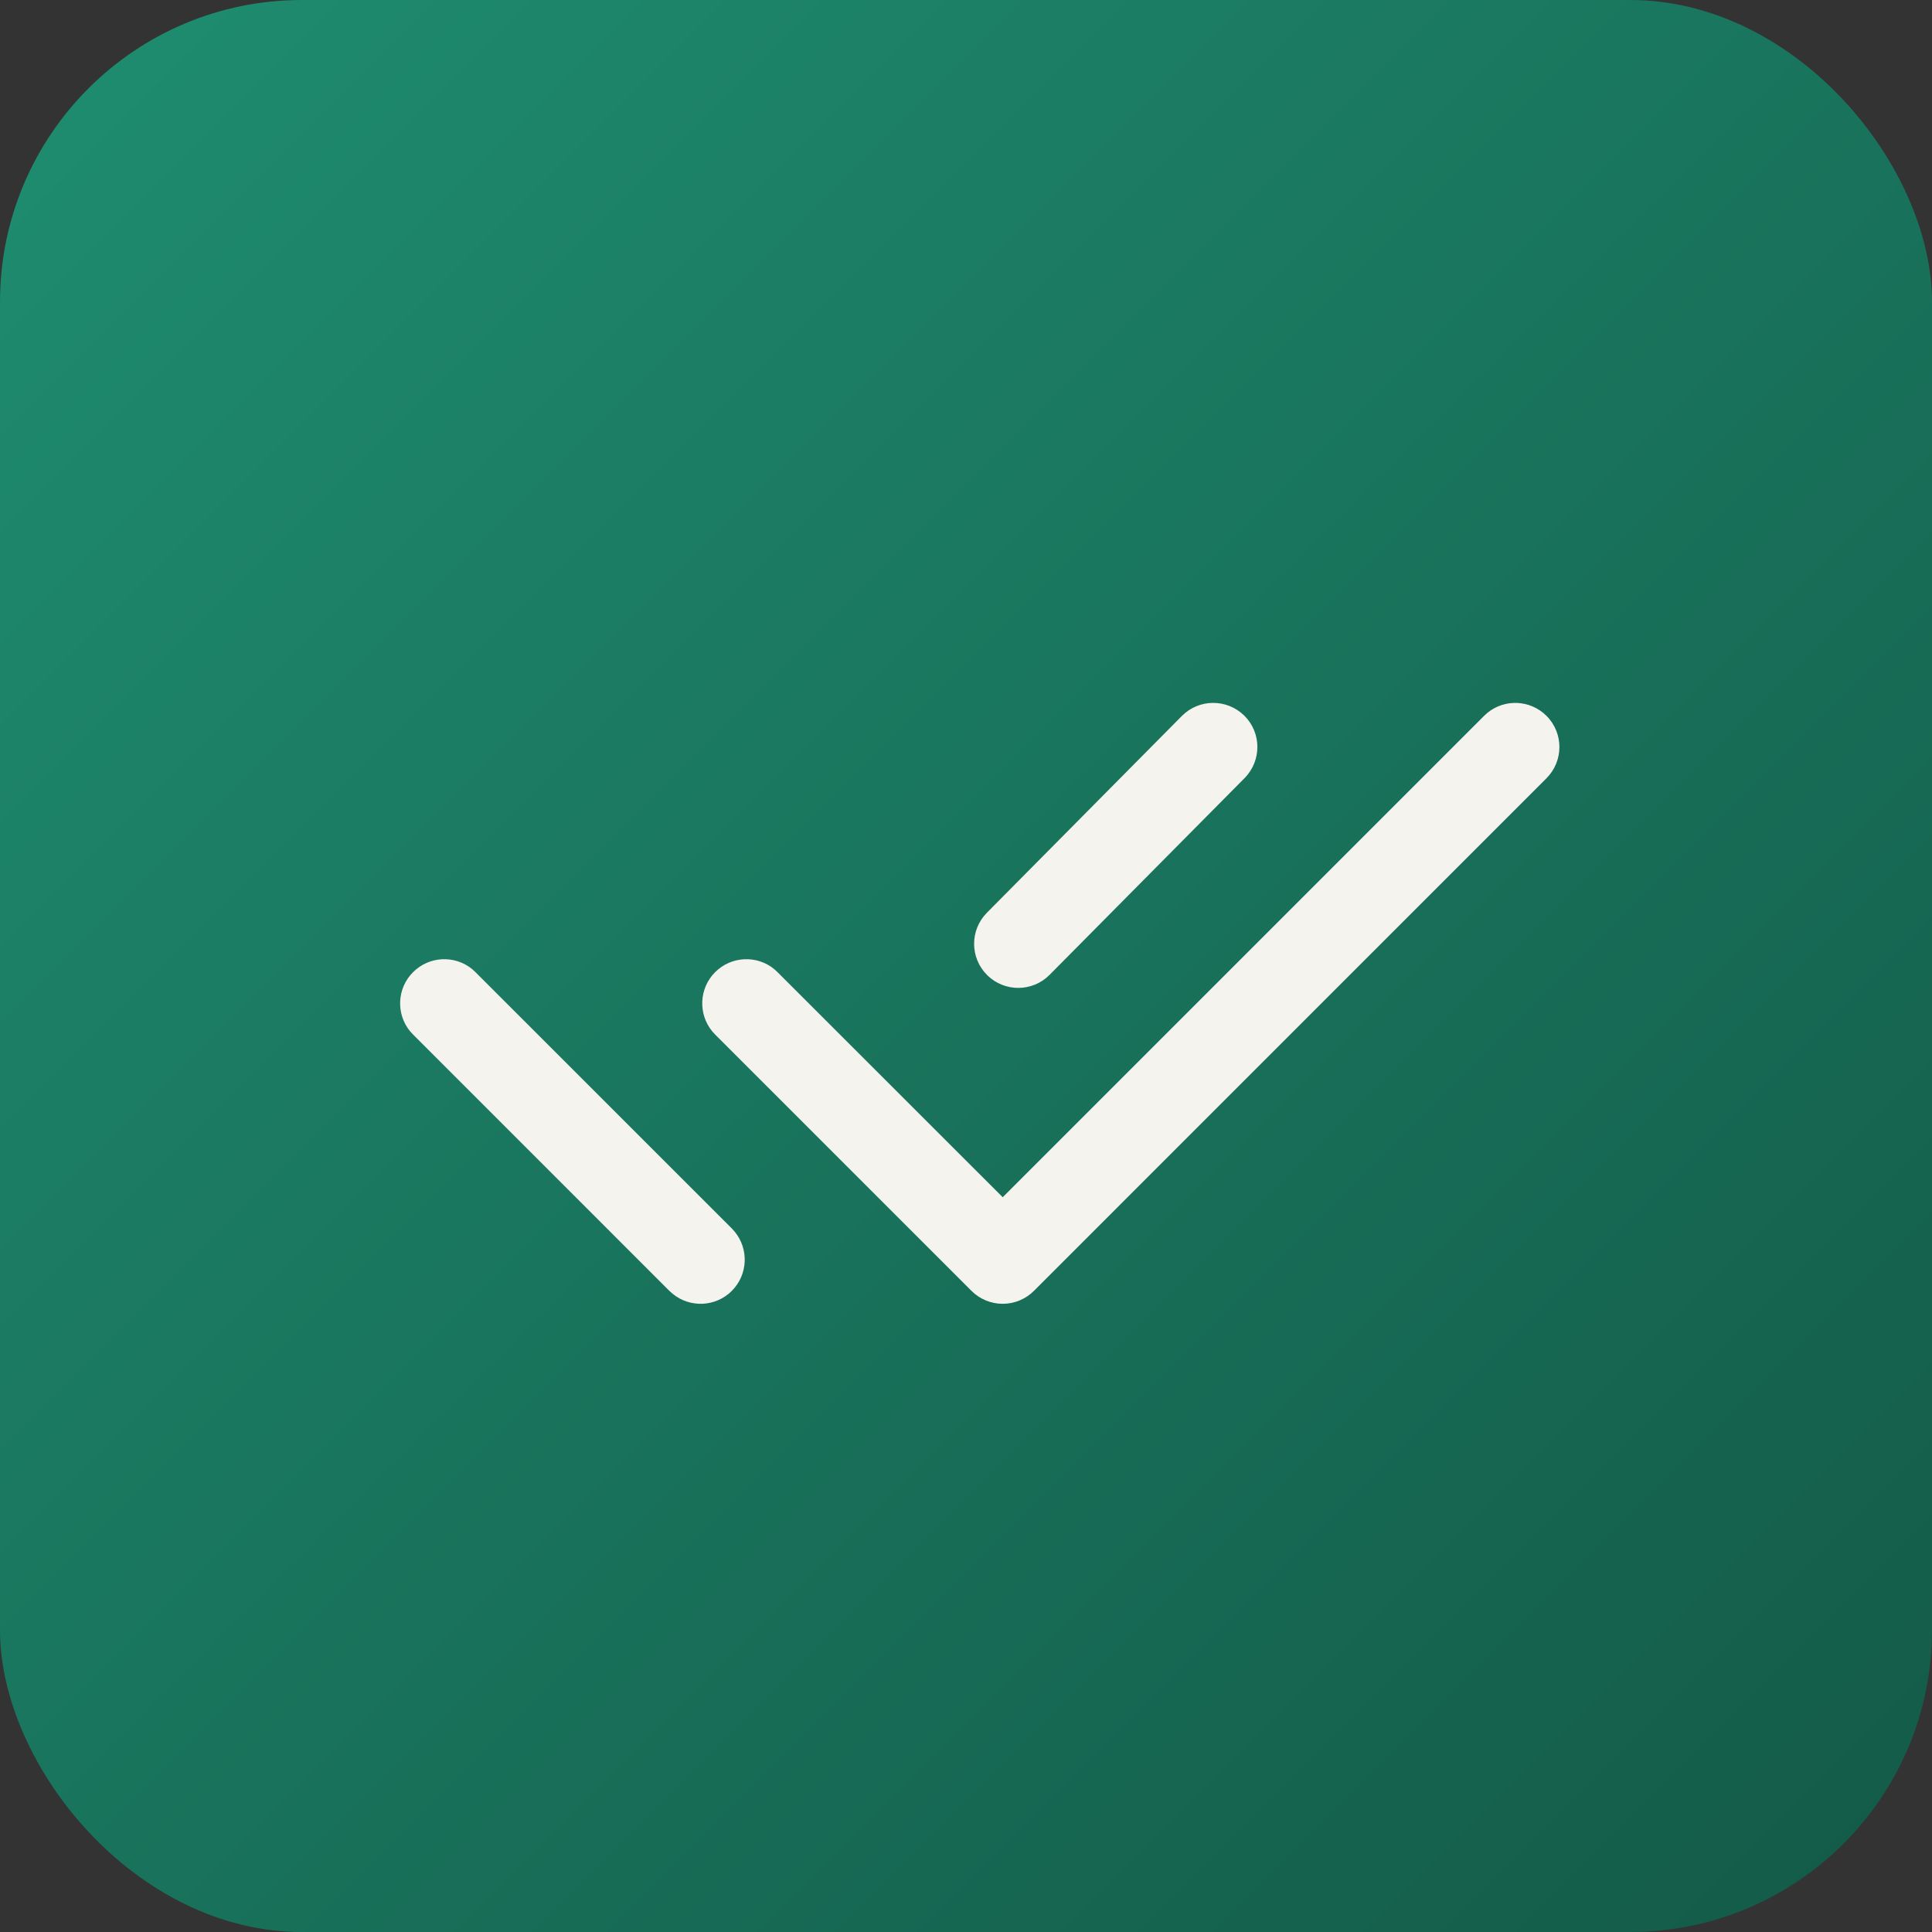
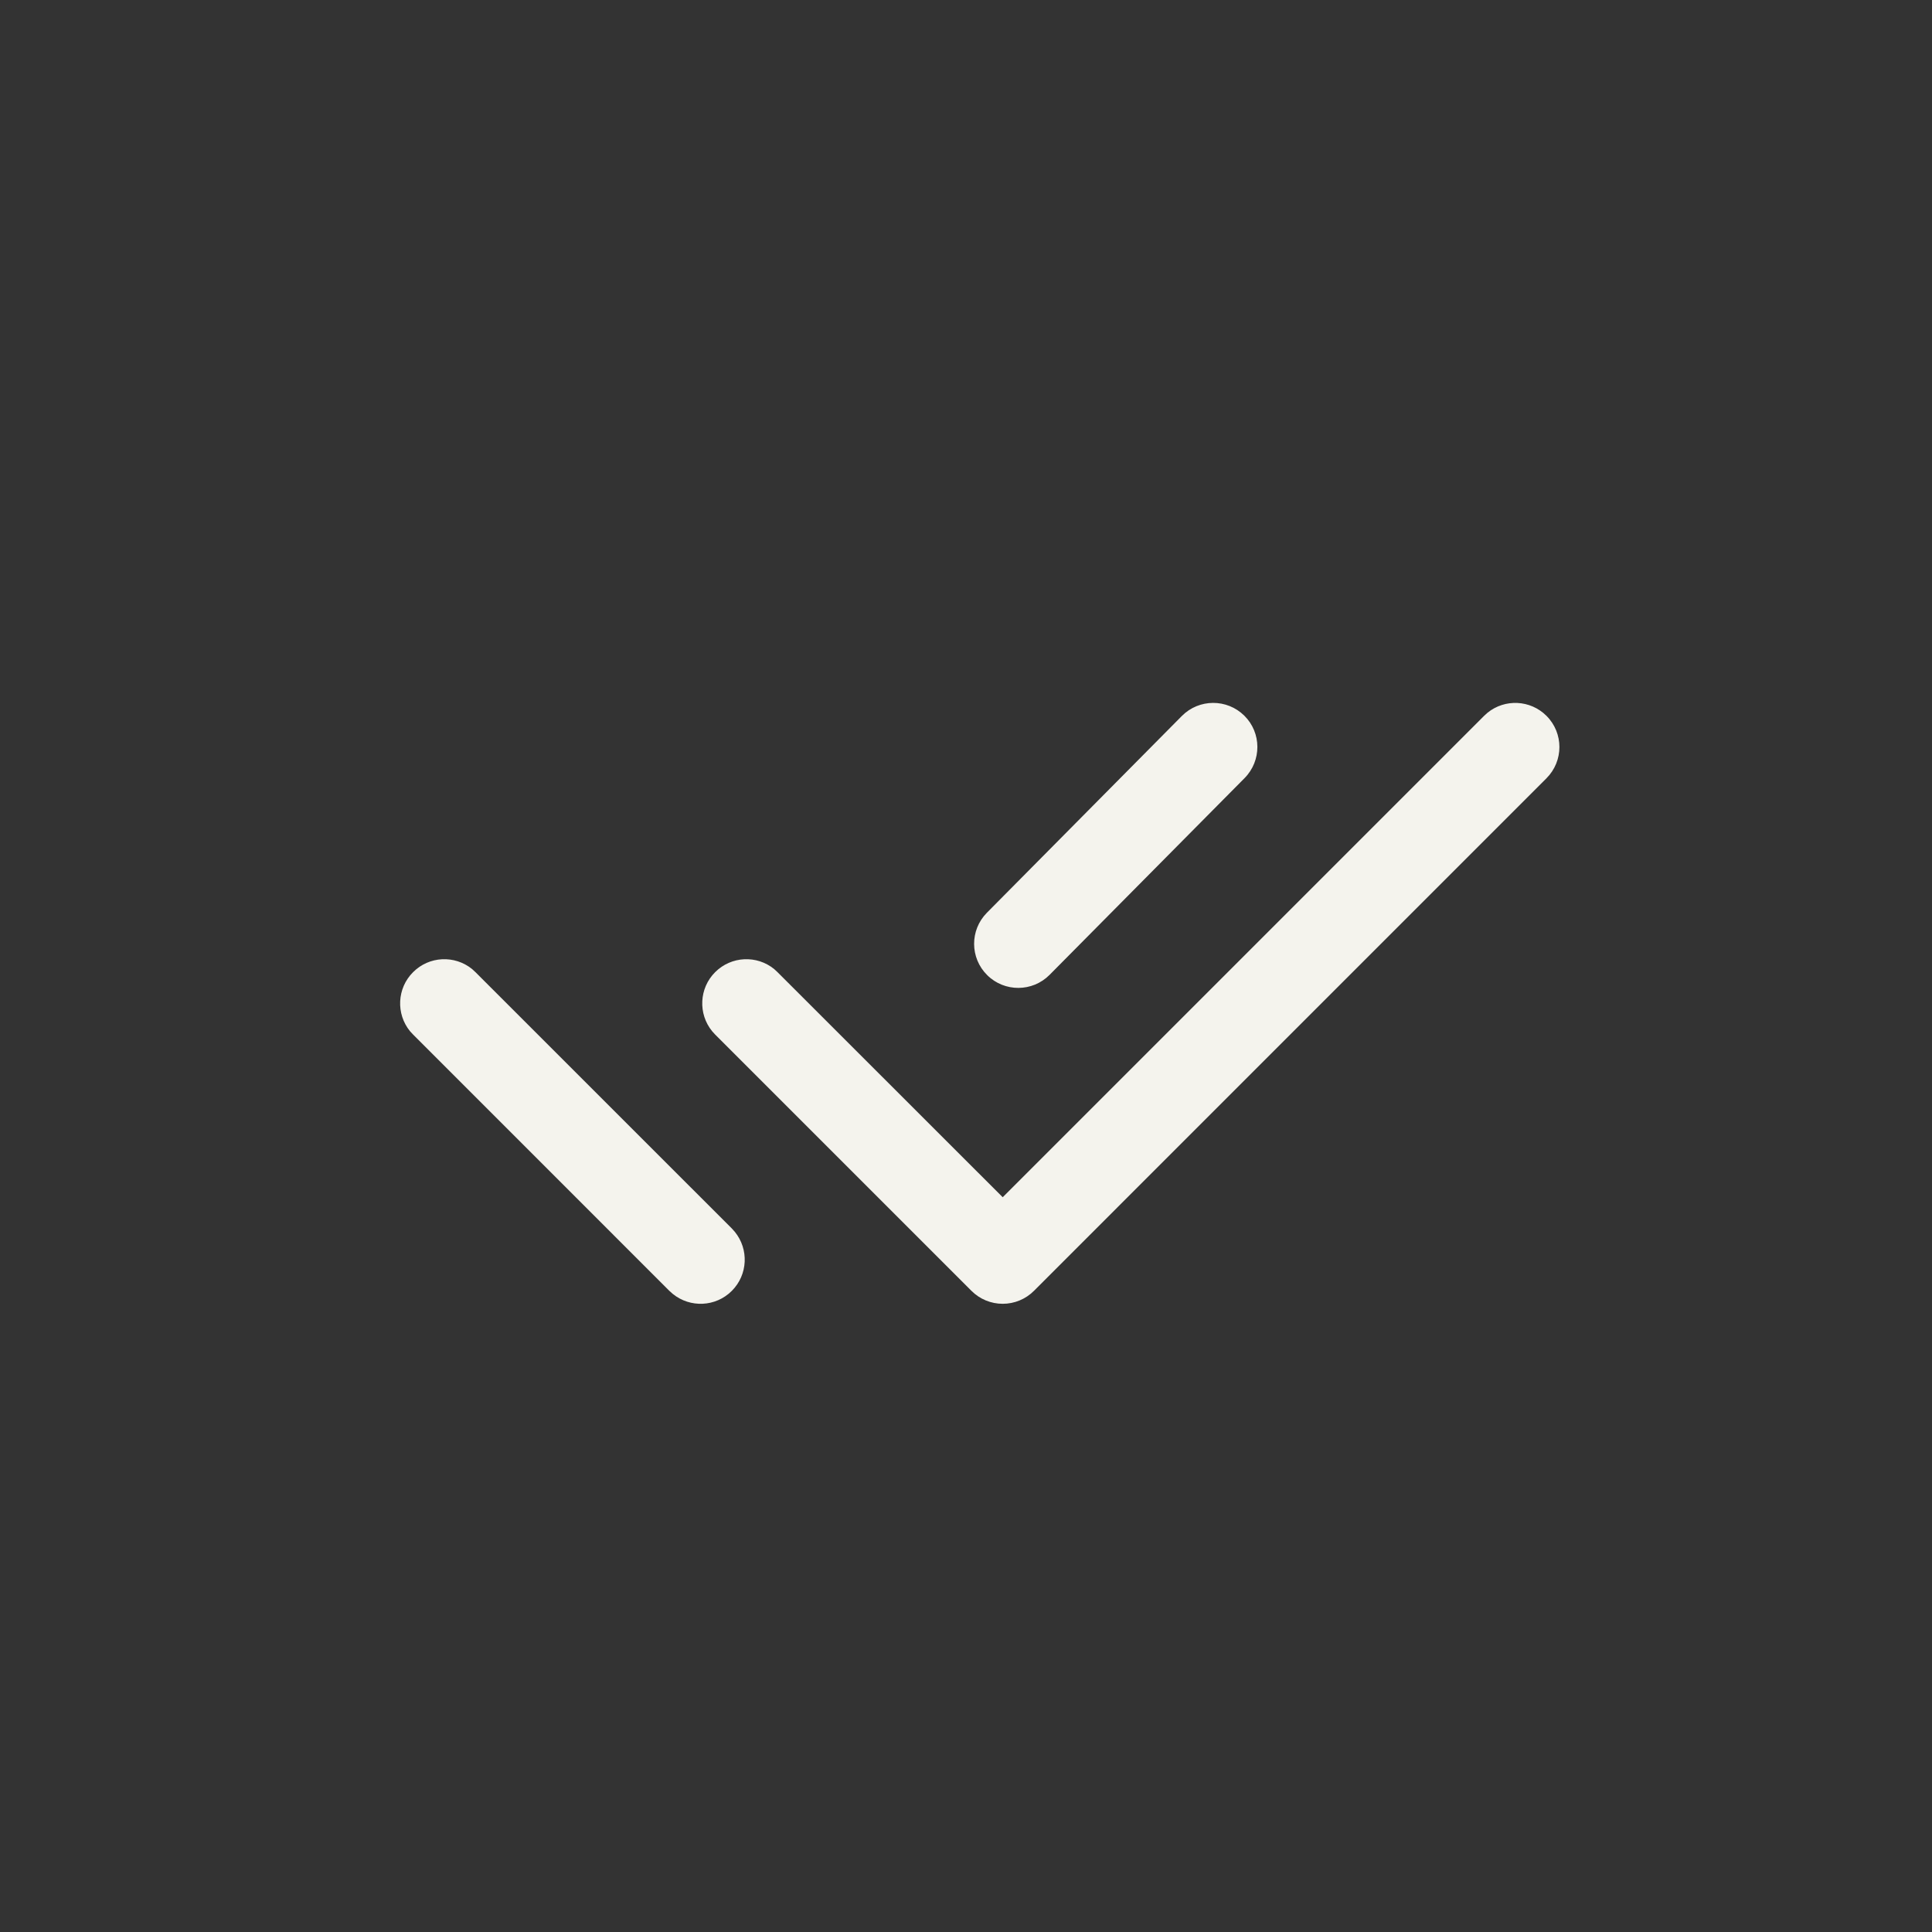
<svg xmlns="http://www.w3.org/2000/svg" width="32" height="32" viewBox="0 0 32 32" fill="none">
  <rect x="0" y="0" width="32" height="32" fill="#333333" stroke="none" />
-   <rect width="32" height="32" rx="5" fill="url(#paint0_linear_93_76)" />
  <path d="M6.842 16.102C7.109 15.834 7.532 15.817 7.82 16.051L7.875 16.102L12.121 20.347L12.171 20.403C12.405 20.69 12.389 21.113 12.121 21.381C11.854 21.649 11.43 21.665 11.143 21.431L11.087 21.381L6.842 17.135L6.791 17.08C6.557 16.793 6.574 16.369 6.842 16.102ZM24.637 11.806C24.924 11.572 25.347 11.589 25.615 11.857C25.9 12.142 25.9 12.604 25.615 12.89L17.125 21.381C16.988 21.518 16.802 21.595 16.608 21.595C16.414 21.595 16.228 21.518 16.091 21.381L11.845 17.135L11.795 17.08C11.561 16.793 11.578 16.369 11.845 16.102C12.113 15.834 12.536 15.817 12.823 16.051L12.878 16.102L16.608 19.83L24.581 11.857L24.637 11.806ZM17.384 16.147C17.1 16.433 16.637 16.435 16.351 16.151C16.064 15.867 16.062 15.405 16.346 15.118L17.384 16.147ZM19.576 11.858C19.86 11.572 20.323 11.57 20.61 11.854C20.897 12.138 20.898 12.601 20.614 12.888L17.384 16.147L16.346 15.118L19.576 11.858Z" fill="#F4F3ED" />
  <defs>
    <linearGradient id="paint0_linear_93_76" x1="0" y1="0" x2="32" y2="32" gradientUnits="userSpaceOnUse">
      <stop stop-color="#1F8D70" />
      <stop offset="1" stop-color="#135A48" />
    </linearGradient>
  </defs>
</svg>